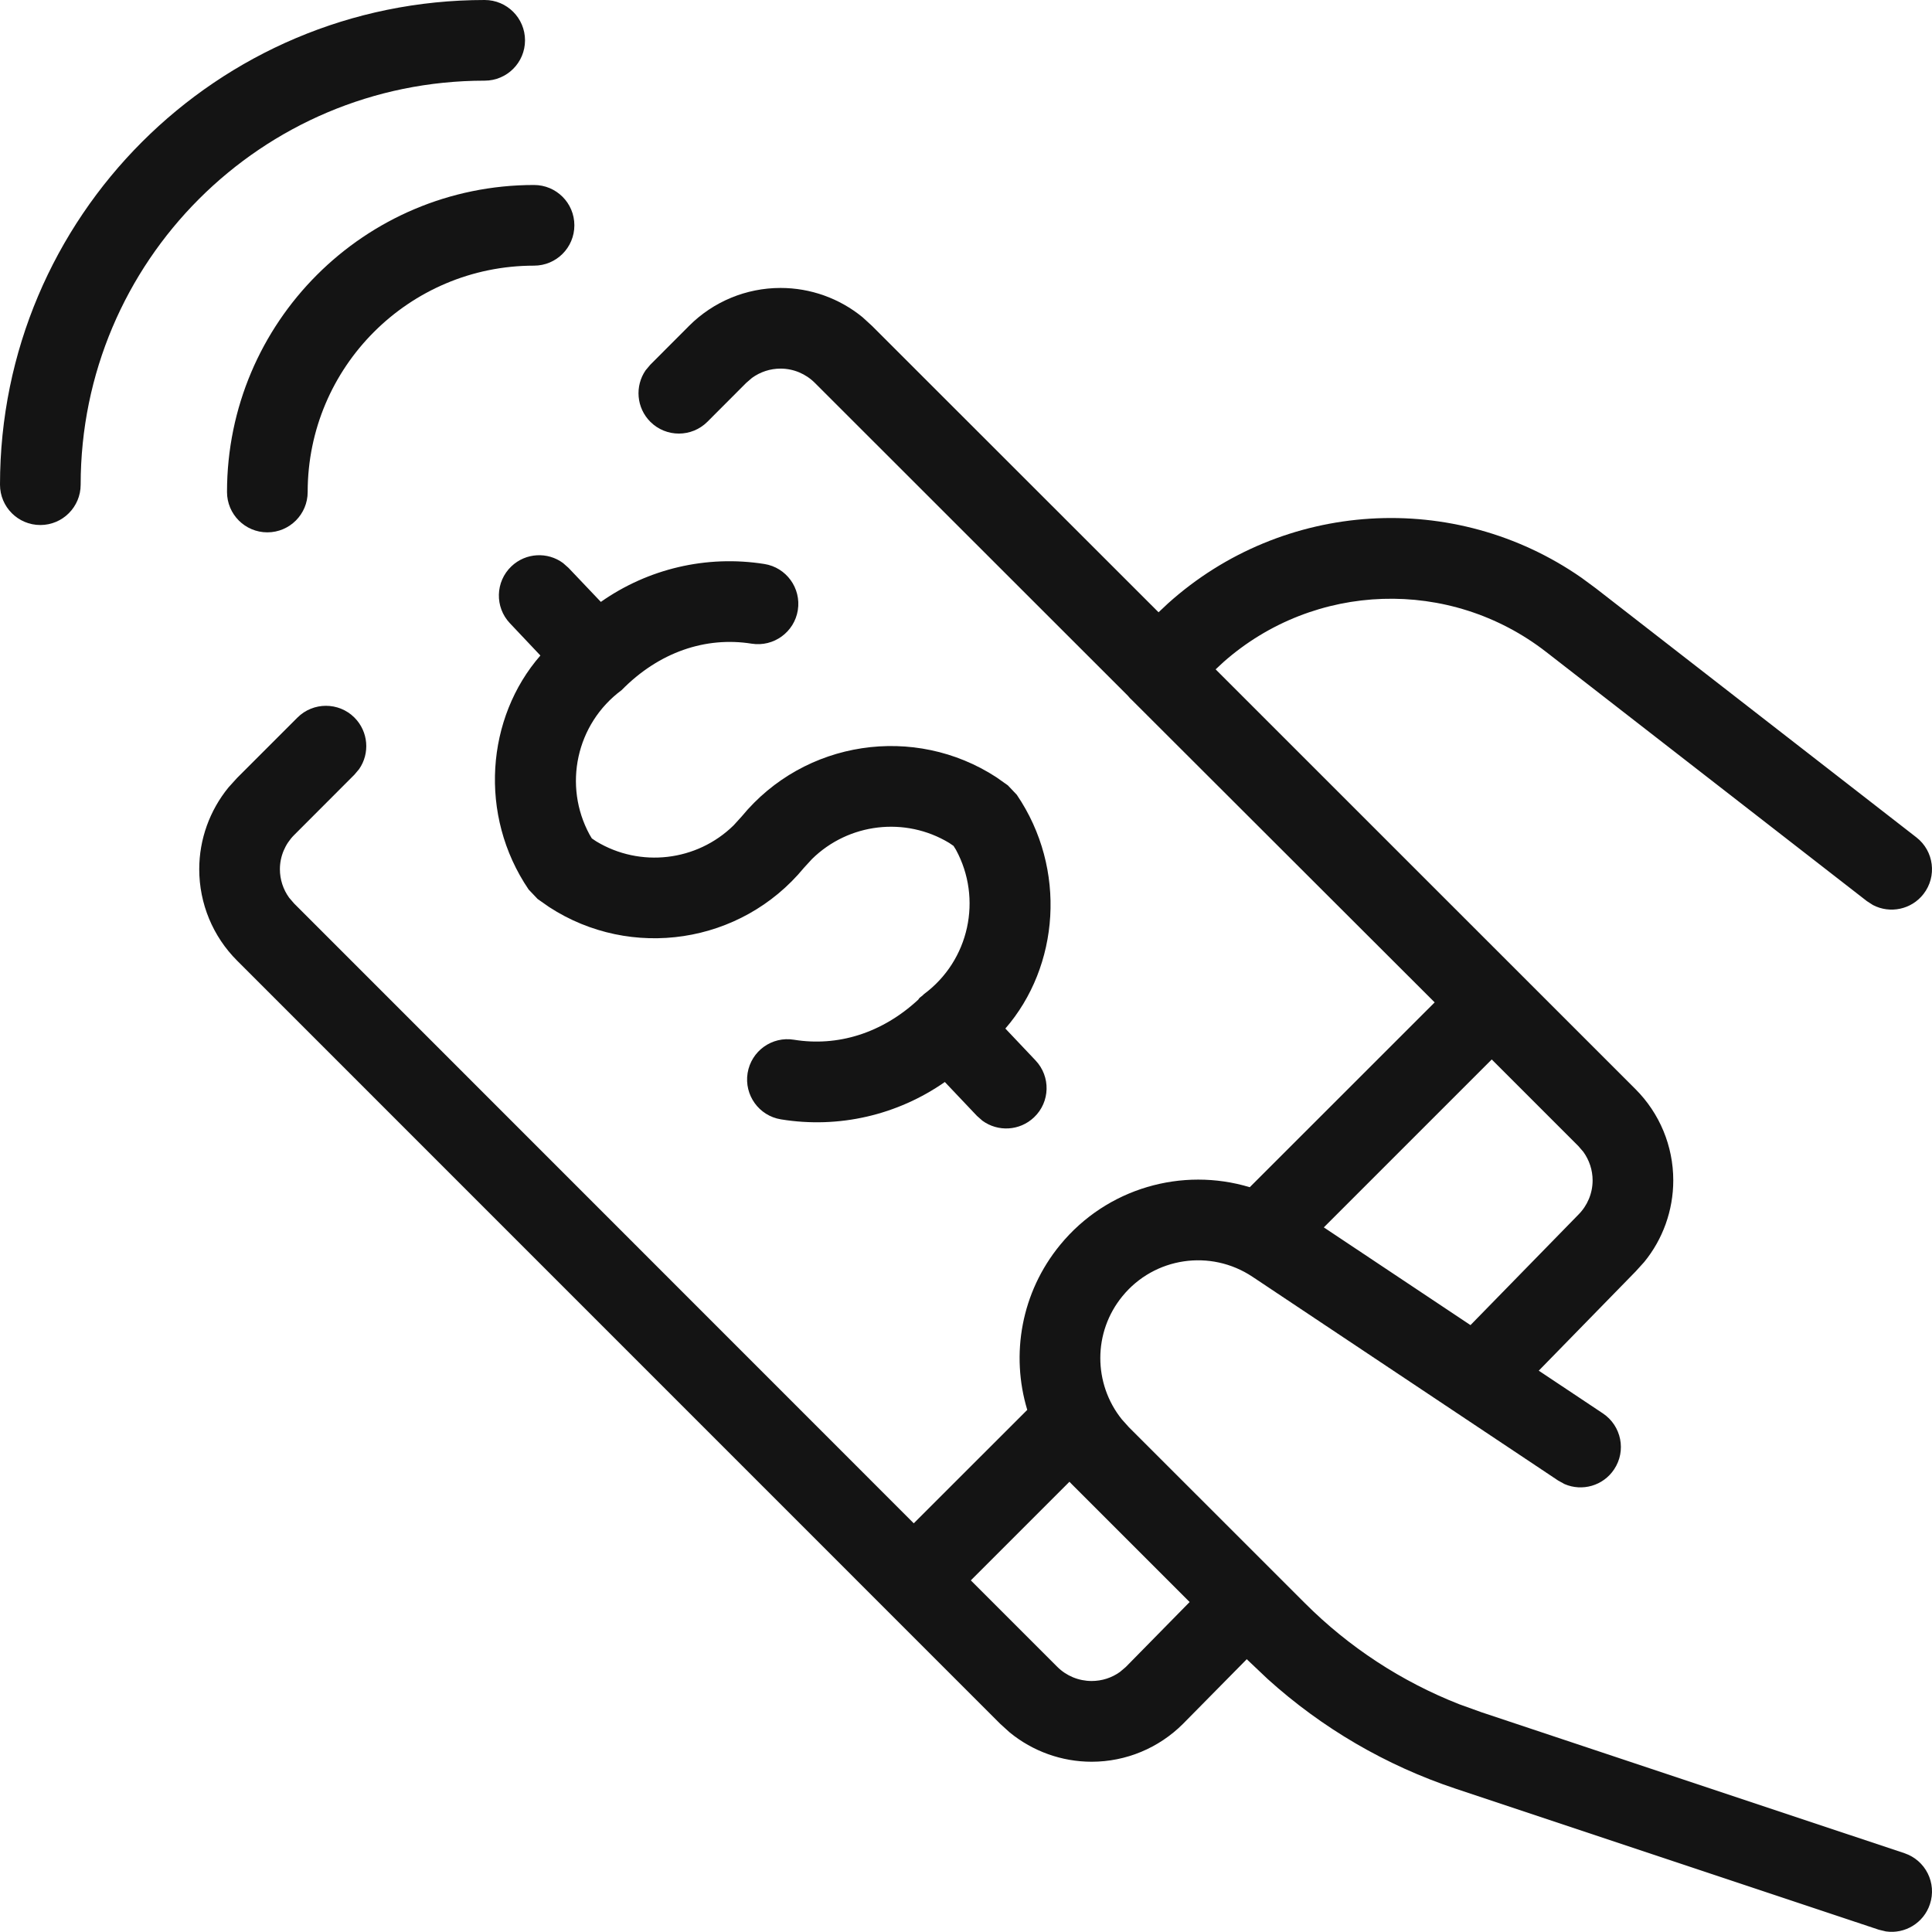
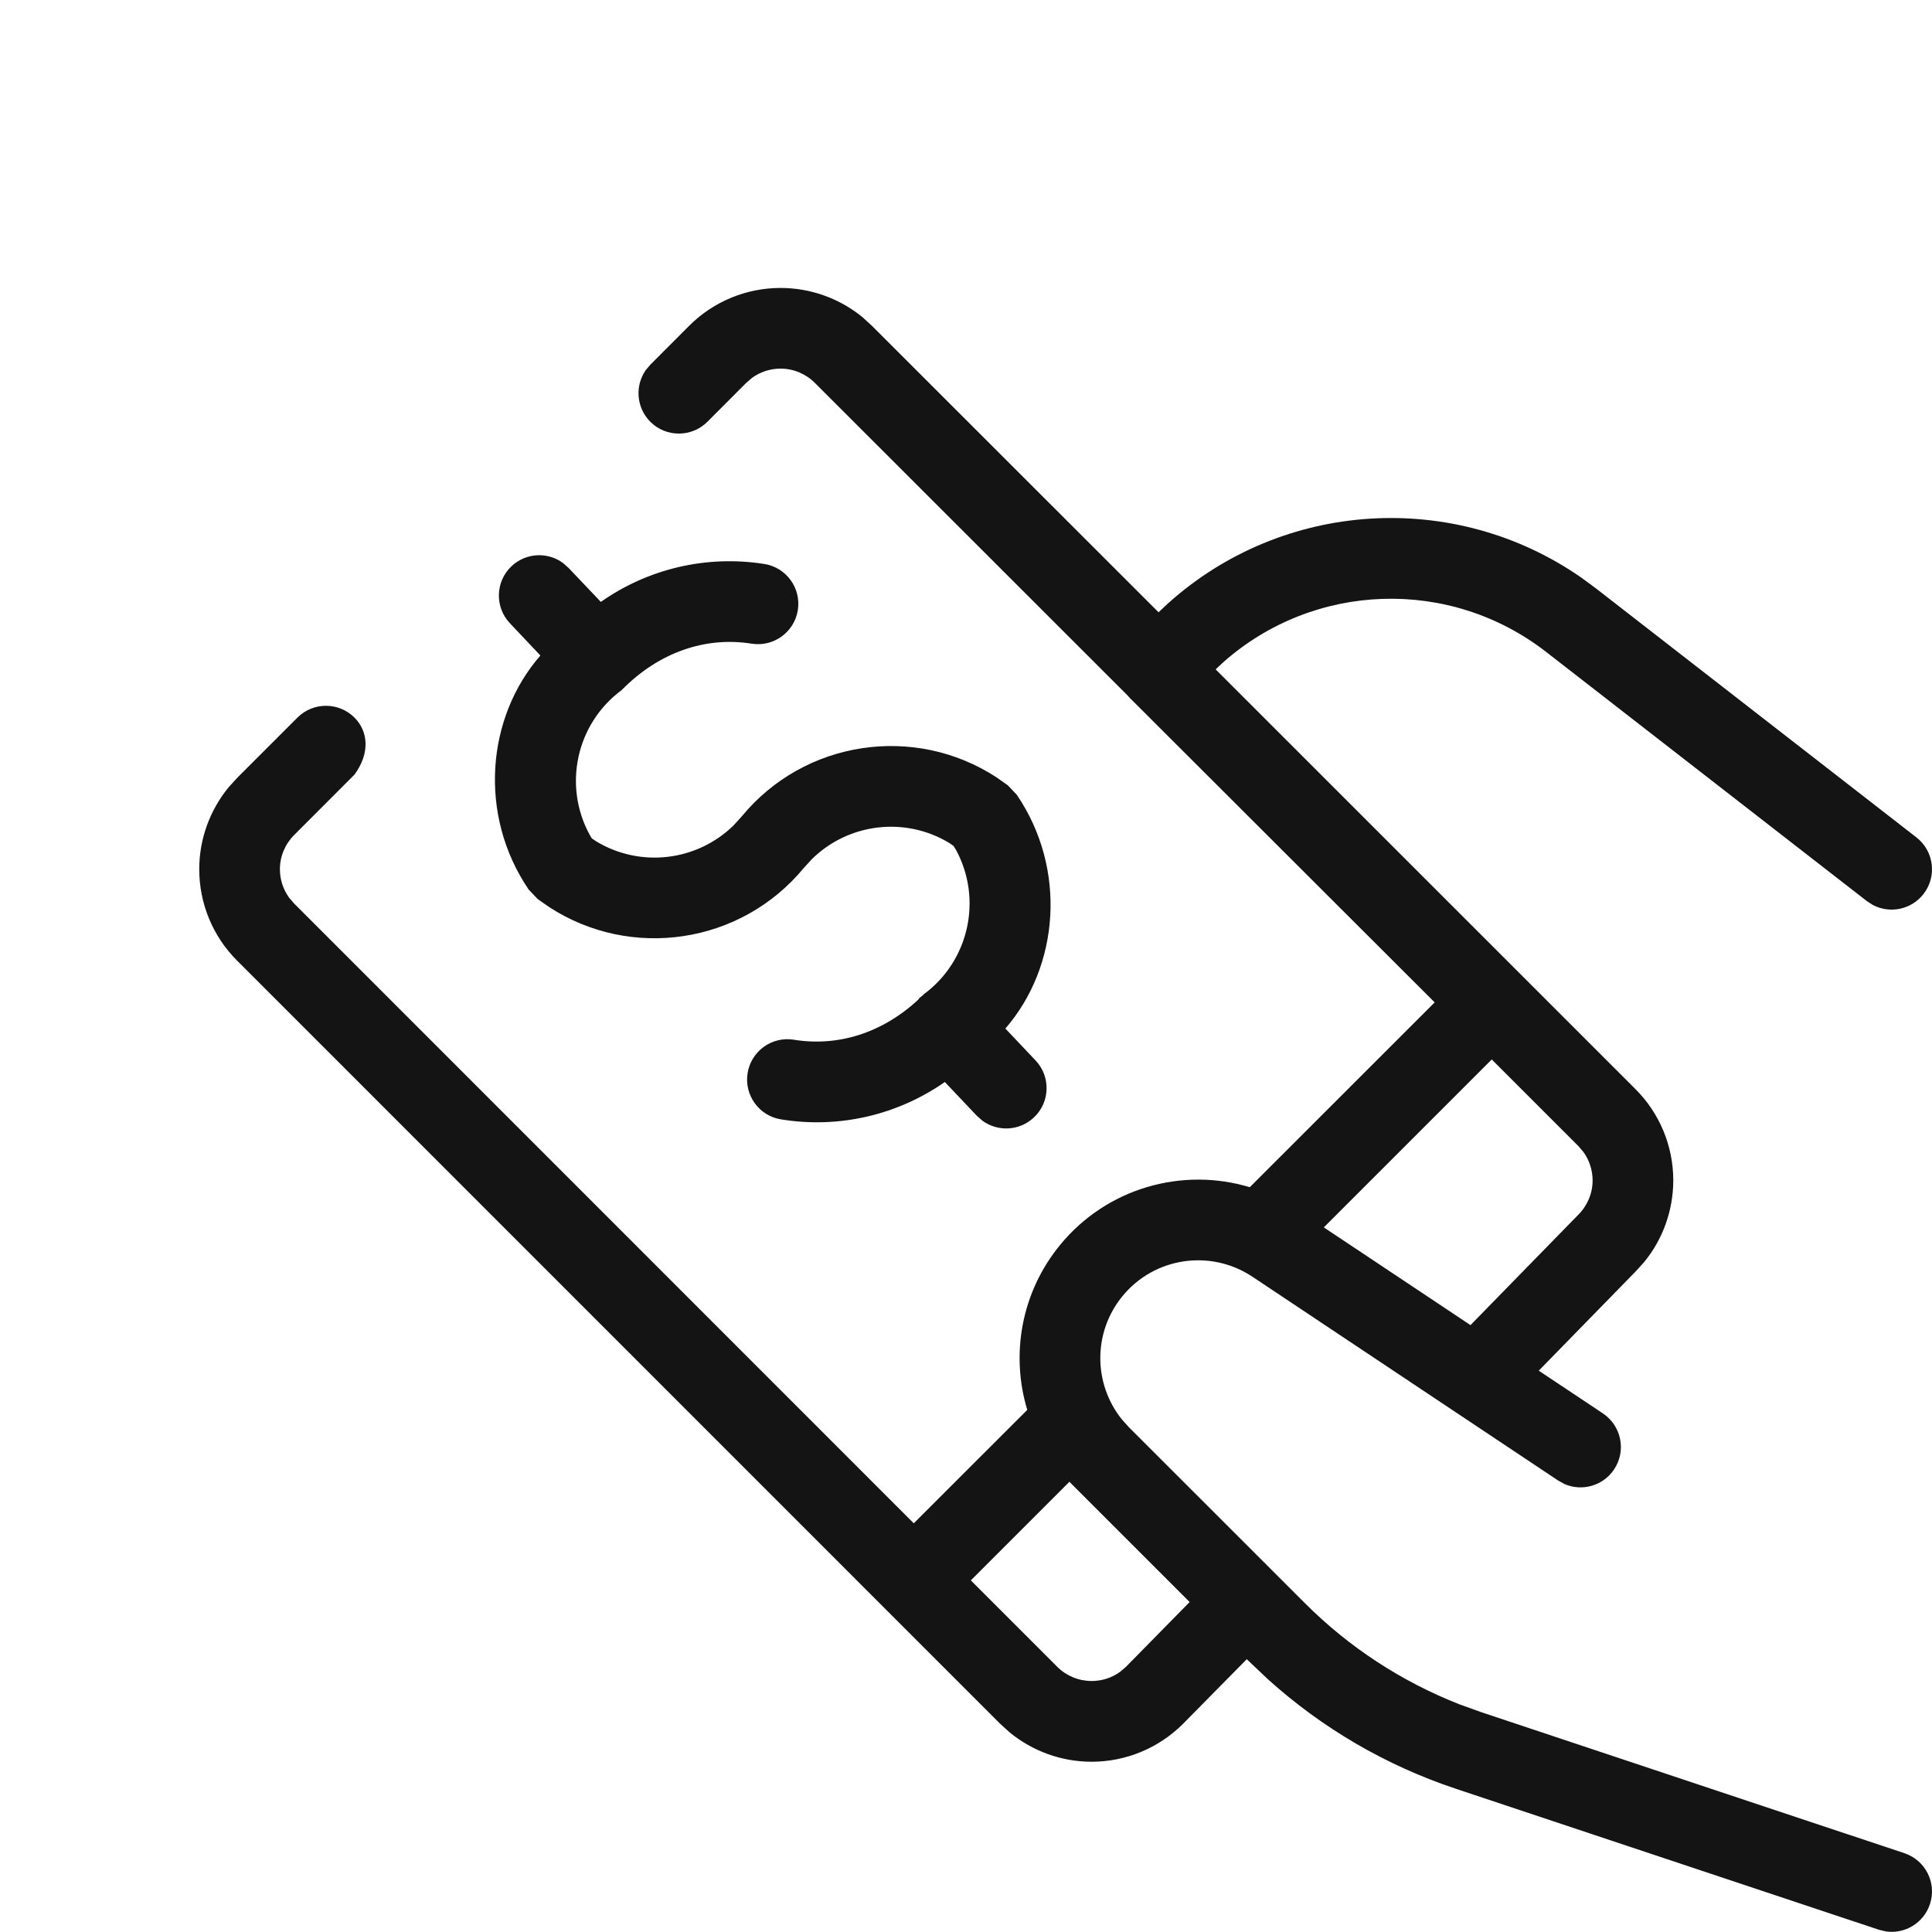
<svg xmlns="http://www.w3.org/2000/svg" width="24" height="24" viewBox="0 0 24 24" fill="none">
-   <path fill-rule="evenodd" clip-rule="evenodd" d="M6.522 0.501C6.522 0.224 6.297 0 6.021 0C2.696 0 0 2.696 0 6.021C0 6.297 0.224 6.522 0.501 6.522C0.778 6.522 1.002 6.297 1.002 6.021C1.002 3.249 3.249 1.002 6.021 1.002C6.297 1.002 6.522 0.778 6.522 0.501ZM7.135 2.799C7.135 2.522 6.911 2.298 6.634 2.298C4.528 2.298 2.82 4.005 2.82 6.112C2.82 6.388 3.044 6.613 3.321 6.613C3.598 6.613 3.822 6.388 3.822 6.112C3.822 4.559 5.081 3.3 6.634 3.3C6.911 3.3 7.135 3.076 7.135 2.799Z" fill="#141414" />
-   <path fill-rule="evenodd" clip-rule="evenodd" d="M10.714 3.94C10.428 3.706 10.069 3.577 9.696 3.577C9.27 3.577 8.862 3.746 8.561 4.047L8.078 4.531L8.02 4.6C7.885 4.796 7.905 5.066 8.079 5.24C8.275 5.435 8.592 5.435 8.788 5.239L9.27 4.756L9.342 4.694C9.444 4.62 9.568 4.579 9.696 4.579C9.856 4.579 10.009 4.643 10.122 4.756L14.011 8.643L14.036 8.672C14.044 8.68 14.052 8.687 14.06 8.695L17.822 12.452L15.525 14.748C14.688 14.495 13.75 14.756 13.169 15.465C12.685 16.055 12.553 16.826 12.761 17.514L11.351 18.923L3.654 11.224L3.592 11.152C3.518 11.05 3.477 10.926 3.477 10.798C3.477 10.639 3.541 10.486 3.654 10.373L4.403 9.623L4.461 9.554C4.597 9.359 4.577 9.088 4.403 8.914C4.208 8.719 3.89 8.719 3.695 8.914L2.945 9.664L2.839 9.781C2.605 10.067 2.475 10.426 2.475 10.798C2.475 11.224 2.644 11.633 2.946 11.934L12.425 21.414L12.543 21.521C12.829 21.755 13.188 21.885 13.561 21.885C13.987 21.885 14.395 21.715 14.696 21.414L15.488 20.611L15.5 20.623L15.748 20.858C16.423 21.468 17.218 21.932 18.083 22.22L23.34 23.972L23.428 23.993C23.663 24.027 23.896 23.889 23.974 23.655C24.062 23.392 23.92 23.109 23.657 23.021L18.4 21.269L18.128 21.171C17.41 20.889 16.756 20.462 16.209 19.914L14.024 17.73L13.936 17.632C13.58 17.189 13.576 16.549 13.944 16.101C14.34 15.617 15.038 15.514 15.558 15.86L19.356 18.392L19.436 18.436C19.654 18.53 19.915 18.458 20.051 18.253C20.205 18.023 20.142 17.712 19.912 17.558L19.115 17.027L20.32 15.793L20.425 15.677C20.656 15.395 20.786 15.036 20.786 14.663C20.786 14.237 20.617 13.829 20.315 13.528L15.101 8.315L15.2 8.223C16.325 7.23 18.01 7.167 19.21 8.101L23.191 11.194L23.267 11.243C23.478 11.353 23.744 11.3 23.895 11.105C24.064 10.887 24.025 10.572 23.806 10.402L19.825 7.309L19.646 7.177C18.069 6.079 15.937 6.211 14.508 7.497L14.392 7.606L10.831 4.047L10.714 3.94ZM12.06 19.632L13.285 18.407L13.316 18.439L14.778 19.901L13.985 20.708L13.913 20.769C13.812 20.842 13.689 20.882 13.561 20.882C13.401 20.882 13.247 20.819 13.134 20.706L12.06 19.632ZM18.531 13.161L16.445 15.247L18.267 16.461L19.607 15.089C19.72 14.976 19.784 14.823 19.784 14.663C19.784 14.535 19.743 14.412 19.669 14.309L19.607 14.237L18.531 13.161ZM7.062 7.054L6.994 6.994C6.803 6.853 6.532 6.865 6.353 7.035C6.153 7.225 6.144 7.542 6.335 7.743L6.713 8.143C6.041 8.913 5.939 10.125 6.567 11.05L6.679 11.168L6.822 11.268C7.838 11.929 9.204 11.73 9.987 10.78L10.087 10.671C10.542 10.224 11.245 10.141 11.791 10.471L11.845 10.508L11.875 10.556C12.205 11.163 12.043 11.931 11.477 12.35L11.463 12.364L11.43 12.39C11.421 12.398 11.413 12.406 11.407 12.418C10.956 12.836 10.405 13.004 9.863 12.916C9.589 12.871 9.332 13.056 9.287 13.33C9.243 13.603 9.428 13.861 9.701 13.905C10.421 14.023 11.15 13.851 11.737 13.441L12.136 13.862L12.204 13.922C12.396 14.062 12.666 14.05 12.845 13.88C13.046 13.69 13.054 13.373 12.863 13.172L12.489 12.777C13.159 12.005 13.258 10.796 12.631 9.873L12.52 9.756L12.377 9.655C11.361 8.994 9.995 9.193 9.213 10.143L9.113 10.253C8.657 10.7 7.953 10.782 7.407 10.452L7.352 10.415L7.324 10.368C6.994 9.761 7.155 8.993 7.722 8.573C8.186 8.1 8.766 7.905 9.338 7.996C9.611 8.039 9.868 7.852 9.911 7.579C9.954 7.306 9.768 7.049 9.495 7.006C8.775 6.892 8.048 7.066 7.464 7.477L7.062 7.054Z" fill="#141414" />
+   <path fill-rule="evenodd" clip-rule="evenodd" d="M10.714 3.94C10.428 3.706 10.069 3.577 9.696 3.577C9.27 3.577 8.862 3.746 8.561 4.047L8.078 4.531L8.02 4.6C7.885 4.796 7.905 5.066 8.079 5.24C8.275 5.435 8.592 5.435 8.788 5.239L9.27 4.756L9.342 4.694C9.444 4.62 9.568 4.579 9.696 4.579C9.856 4.579 10.009 4.643 10.122 4.756L14.011 8.643L14.036 8.672C14.044 8.68 14.052 8.687 14.06 8.695L17.822 12.452L15.525 14.748C14.688 14.495 13.75 14.756 13.169 15.465C12.685 16.055 12.553 16.826 12.761 17.514L11.351 18.923L3.654 11.224L3.592 11.152C3.518 11.05 3.477 10.926 3.477 10.798C3.477 10.639 3.541 10.486 3.654 10.373L4.403 9.623C4.597 9.359 4.577 9.088 4.403 8.914C4.208 8.719 3.89 8.719 3.695 8.914L2.945 9.664L2.839 9.781C2.605 10.067 2.475 10.426 2.475 10.798C2.475 11.224 2.644 11.633 2.946 11.934L12.425 21.414L12.543 21.521C12.829 21.755 13.188 21.885 13.561 21.885C13.987 21.885 14.395 21.715 14.696 21.414L15.488 20.611L15.5 20.623L15.748 20.858C16.423 21.468 17.218 21.932 18.083 22.22L23.34 23.972L23.428 23.993C23.663 24.027 23.896 23.889 23.974 23.655C24.062 23.392 23.92 23.109 23.657 23.021L18.4 21.269L18.128 21.171C17.41 20.889 16.756 20.462 16.209 19.914L14.024 17.73L13.936 17.632C13.58 17.189 13.576 16.549 13.944 16.101C14.34 15.617 15.038 15.514 15.558 15.86L19.356 18.392L19.436 18.436C19.654 18.53 19.915 18.458 20.051 18.253C20.205 18.023 20.142 17.712 19.912 17.558L19.115 17.027L20.32 15.793L20.425 15.677C20.656 15.395 20.786 15.036 20.786 14.663C20.786 14.237 20.617 13.829 20.315 13.528L15.101 8.315L15.2 8.223C16.325 7.23 18.01 7.167 19.21 8.101L23.191 11.194L23.267 11.243C23.478 11.353 23.744 11.3 23.895 11.105C24.064 10.887 24.025 10.572 23.806 10.402L19.825 7.309L19.646 7.177C18.069 6.079 15.937 6.211 14.508 7.497L14.392 7.606L10.831 4.047L10.714 3.94ZM12.06 19.632L13.285 18.407L13.316 18.439L14.778 19.901L13.985 20.708L13.913 20.769C13.812 20.842 13.689 20.882 13.561 20.882C13.401 20.882 13.247 20.819 13.134 20.706L12.06 19.632ZM18.531 13.161L16.445 15.247L18.267 16.461L19.607 15.089C19.72 14.976 19.784 14.823 19.784 14.663C19.784 14.535 19.743 14.412 19.669 14.309L19.607 14.237L18.531 13.161ZM7.062 7.054L6.994 6.994C6.803 6.853 6.532 6.865 6.353 7.035C6.153 7.225 6.144 7.542 6.335 7.743L6.713 8.143C6.041 8.913 5.939 10.125 6.567 11.05L6.679 11.168L6.822 11.268C7.838 11.929 9.204 11.73 9.987 10.78L10.087 10.671C10.542 10.224 11.245 10.141 11.791 10.471L11.845 10.508L11.875 10.556C12.205 11.163 12.043 11.931 11.477 12.35L11.463 12.364L11.43 12.39C11.421 12.398 11.413 12.406 11.407 12.418C10.956 12.836 10.405 13.004 9.863 12.916C9.589 12.871 9.332 13.056 9.287 13.33C9.243 13.603 9.428 13.861 9.701 13.905C10.421 14.023 11.15 13.851 11.737 13.441L12.136 13.862L12.204 13.922C12.396 14.062 12.666 14.05 12.845 13.88C13.046 13.69 13.054 13.373 12.863 13.172L12.489 12.777C13.159 12.005 13.258 10.796 12.631 9.873L12.52 9.756L12.377 9.655C11.361 8.994 9.995 9.193 9.213 10.143L9.113 10.253C8.657 10.7 7.953 10.782 7.407 10.452L7.352 10.415L7.324 10.368C6.994 9.761 7.155 8.993 7.722 8.573C8.186 8.1 8.766 7.905 9.338 7.996C9.611 8.039 9.868 7.852 9.911 7.579C9.954 7.306 9.768 7.049 9.495 7.006C8.775 6.892 8.048 7.066 7.464 7.477L7.062 7.054Z" fill="#141414" />
</svg>